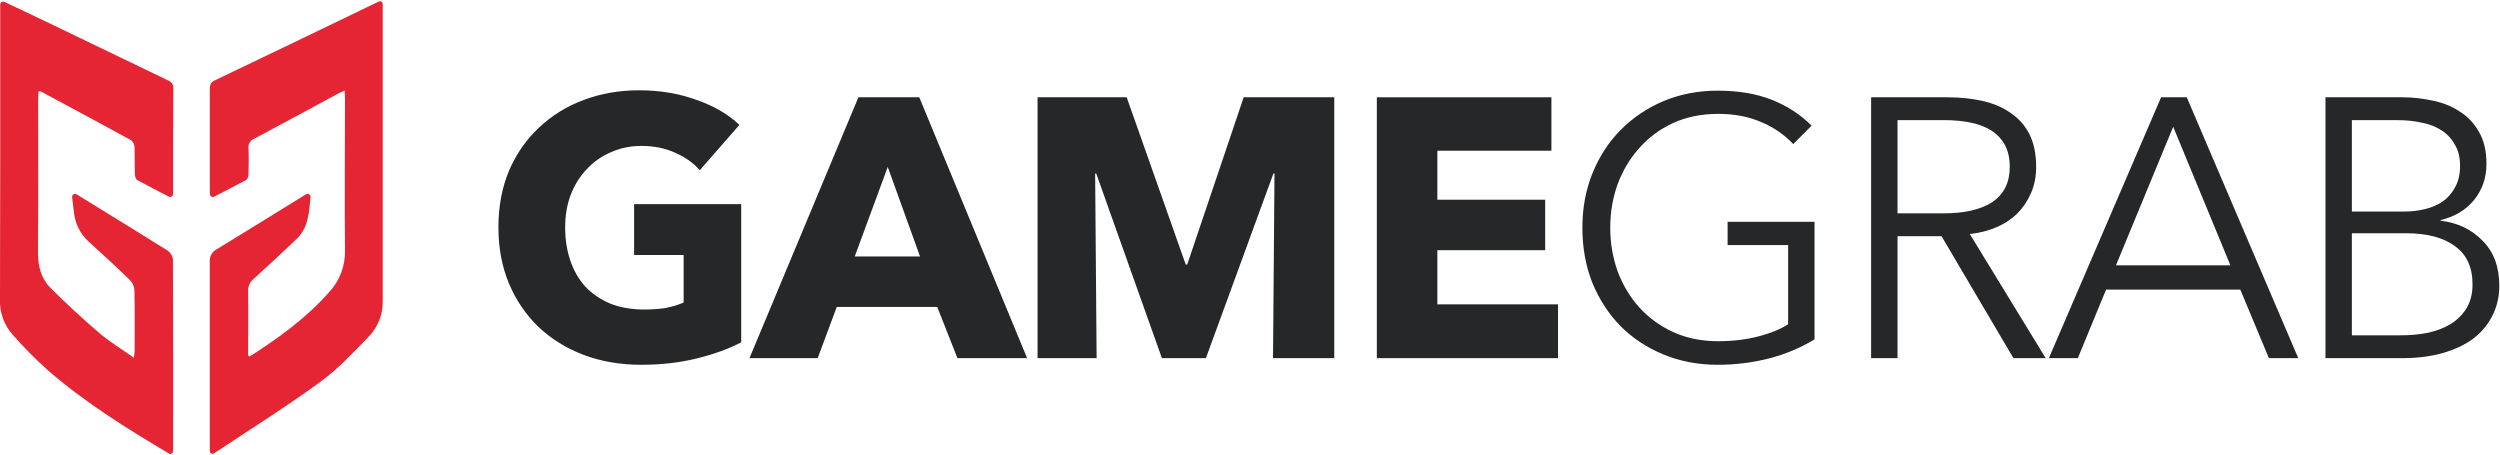
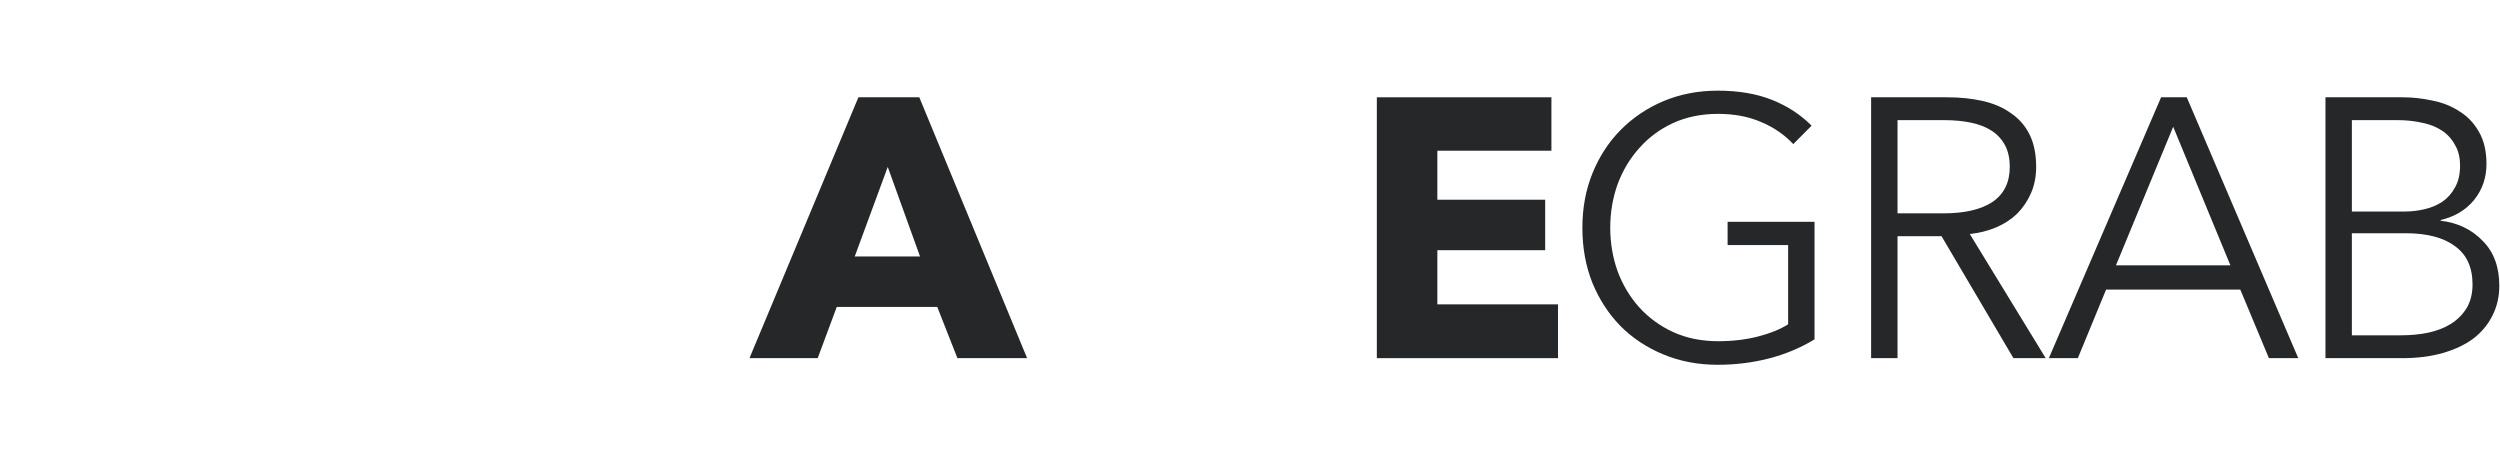
<svg xmlns="http://www.w3.org/2000/svg" width="857" height="156" viewBox="0 0 857 156" fill="none">
-   <path d="M254.085 117.343C249.727 119.616 244.614 121.469 238.747 122.9C232.964 124.332 226.636 125.047 219.763 125.047C212.639 125.047 206.059 123.911 200.025 121.637C194.074 119.364 188.919 116.164 184.561 112.038C180.286 107.912 176.934 102.987 174.503 97.261C172.072 91.451 170.857 85.01 170.857 77.937C170.857 70.779 172.072 64.296 174.503 58.486C177.017 52.676 180.454 47.75 184.812 43.709C189.171 39.583 194.283 36.425 200.15 34.236C206.017 32.047 212.345 30.952 219.134 30.952C226.175 30.952 232.713 32.047 238.747 34.236C244.782 36.341 249.685 39.204 253.457 42.825L239.879 58.36C237.783 55.918 235.017 53.939 231.581 52.423C228.145 50.824 224.247 50.024 219.889 50.024C216.117 50.024 212.639 50.739 209.454 52.171C206.269 53.518 203.503 55.455 201.156 57.981C198.809 60.423 196.965 63.37 195.624 66.822C194.367 70.19 193.738 73.895 193.738 77.937C193.738 82.062 194.325 85.852 195.499 89.304C196.672 92.756 198.39 95.745 200.653 98.271C203 100.713 205.85 102.65 209.202 104.081C212.639 105.428 216.536 106.102 220.895 106.102C223.409 106.102 225.798 105.934 228.061 105.597C230.324 105.176 232.419 104.544 234.347 103.702V87.409H217.374V69.98H254.085V117.343Z" fill="#252728" />
  <path d="M328.206 122.774L321.291 105.218H286.843L280.305 122.774H256.921L294.261 33.352H315.131L352.093 122.774H328.206ZM304.318 57.223L293.003 87.915H315.382L304.318 57.223Z" fill="#252728" />
-   <path d="M436.392 122.774L436.895 59.496H436.518L413.385 122.774H398.298L375.794 59.496H375.417L375.92 122.774H355.678V33.352H386.229L406.47 90.693H406.973L426.334 33.352H457.388V122.774H436.392Z" fill="#252728" />
  <path d="M471.981 122.774V33.352H531.826V51.666H492.726V68.464H529.688V85.767H492.726V104.334H534.089V122.774H471.981Z" fill="#252728" />
  <path d="M614.73 49.392C611.629 46.108 607.941 43.582 603.666 41.814C599.392 39.962 594.488 39.035 588.957 39.035C583.257 39.035 578.103 40.088 573.493 42.193C568.967 44.298 565.111 47.161 561.926 50.782C558.741 54.318 556.269 58.444 554.509 63.159C552.832 67.874 551.994 72.842 551.994 78.063C551.994 83.283 552.832 88.251 554.509 92.967C556.269 97.682 558.741 101.808 561.926 105.344C565.111 108.881 568.967 111.701 573.493 113.806C578.103 115.912 583.257 116.964 588.957 116.964C593.986 116.964 598.595 116.417 602.786 115.322C606.977 114.227 610.371 112.838 612.97 111.154V83.999H592.225V76.042H622.022V116.333C617.16 119.28 611.922 121.469 606.306 122.9C600.691 124.332 594.866 125.047 588.831 125.047C582.126 125.047 575.923 123.869 570.224 121.511C564.525 119.153 559.621 115.912 555.514 111.786C551.407 107.576 548.181 102.608 545.834 96.882C543.571 91.156 542.439 84.883 542.439 78.063C542.439 71.243 543.613 64.97 545.959 59.244C548.306 53.518 551.533 48.592 555.64 44.467C559.831 40.256 564.734 36.973 570.35 34.615C576.049 32.257 582.209 31.078 588.831 31.078C595.955 31.078 602.157 32.131 607.438 34.236C612.718 36.341 617.244 39.288 621.016 43.077L614.73 49.392Z" fill="#252728" />
  <path d="M650.472 122.774H641.42V33.352H667.571C671.929 33.352 675.952 33.773 679.64 34.615C683.412 35.457 686.639 36.846 689.321 38.783C692.087 40.635 694.224 43.077 695.733 46.108C697.241 49.14 697.995 52.845 697.995 57.223C697.995 60.507 697.409 63.496 696.235 66.191C695.062 68.885 693.47 71.243 691.458 73.263C689.446 75.2 687.058 76.758 684.292 77.937C681.526 79.115 678.509 79.873 675.24 80.21L701.264 122.774H690.201L665.559 80.968H650.472V122.774ZM650.472 73.137H666.188C673.48 73.137 679.095 71.832 683.034 69.222C686.974 66.527 688.943 62.528 688.943 57.223C688.943 54.276 688.399 51.792 687.309 49.771C686.219 47.75 684.711 46.108 682.783 44.845C680.855 43.582 678.509 42.656 675.743 42.067C672.977 41.477 669.917 41.183 666.565 41.183H650.472V73.137Z" fill="#252728" />
  <path d="M712.282 122.774H702.35L740.821 33.352H749.621L787.841 122.774H777.783L767.977 99.282H721.962L712.282 122.774ZM725.357 90.946H764.582L744.97 43.456L725.357 90.946Z" fill="#252728" />
  <path d="M797.169 33.352H823.697C827.049 33.352 830.444 33.731 833.88 34.489C837.317 35.162 840.376 36.383 843.058 38.151C845.824 39.835 848.045 42.151 849.721 45.098C851.481 48.045 852.361 51.75 852.361 56.213C852.361 60.928 850.937 65.054 848.087 68.59C845.237 72.043 841.424 74.316 836.646 75.411V75.663C842.429 76.337 847.207 78.61 850.978 82.484C854.834 86.273 856.762 91.451 856.762 98.019C856.762 101.724 855.965 105.134 854.373 108.249C852.864 111.28 850.685 113.891 847.835 116.08C844.986 118.185 841.507 119.827 837.4 121.006C833.293 122.185 828.684 122.774 823.571 122.774H797.169V33.352ZM806.221 72.506H824.451C826.63 72.506 828.809 72.253 830.989 71.748C833.252 71.243 835.305 70.401 837.149 69.222C838.993 67.959 840.46 66.317 841.549 64.296C842.723 62.275 843.309 59.791 843.309 56.844C843.309 53.981 842.723 51.581 841.549 49.645C840.46 47.624 838.951 45.982 837.023 44.719C835.096 43.456 832.832 42.572 830.234 42.067C827.636 41.477 824.87 41.183 821.937 41.183H806.221V72.506ZM806.221 114.943H823.068C826.337 114.943 829.438 114.648 832.372 114.059C835.389 113.385 837.987 112.375 840.166 111.028C842.429 109.596 844.231 107.786 845.572 105.597C846.913 103.323 847.584 100.629 847.584 97.513C847.584 91.619 845.572 87.241 841.549 84.378C837.61 81.431 831.994 79.957 824.702 79.957H806.221V114.943Z" fill="#252728" />
  <g clip-path="url(#clip0_438_9614)">
    <path d="M0.073 1.541C0.073 0.805 0.841 0.321 1.505 0.637C6.413 2.973 11.265 5.238 15.924 7.492C29.651 14.1 43.379 20.708 57.107 27.316C58.395 27.939 59.43 28.373 59.409 30.253C59.325 42.184 59.356 54.103 59.346 66.033C59.346 66.219 59.334 66.402 59.316 66.603C59.25 67.308 58.471 67.718 57.842 67.393C54.104 65.459 50.554 63.626 47.054 61.733C46.537 61.447 46.241 60.359 46.22 59.619C46.125 56.565 46.22 53.511 46.125 50.468C46.107 50.002 45.99 49.546 45.783 49.129C45.575 48.711 45.282 48.343 44.921 48.048C34.625 42.416 24.287 36.889 13.959 31.342C13.822 31.268 13.611 31.342 13.199 31.342C13.199 32.293 13.072 33.255 13.072 34.227C13.072 51.704 13.136 69.182 13.02 86.66C13.02 91.246 14.075 95.441 17.244 98.611C22.643 104.021 28.254 109.213 34.076 114.187C37.635 117.23 41.721 119.661 45.903 122.64C46.009 121.584 46.146 120.918 46.146 120.252C46.146 113.31 46.23 106.378 46.083 99.446C45.991 98.136 45.433 96.902 44.509 95.969C39.863 91.468 35.1 87.093 30.306 82.761C27.48 80.148 25.714 76.586 25.343 72.754C25.119 71.097 24.931 69.435 24.721 67.601C24.63 66.814 25.462 66.201 26.162 66.572C26.319 66.655 26.47 66.741 26.621 66.836C36.927 73.177 47.244 79.517 57.487 85.92C57.979 86.26 58.394 86.7 58.703 87.212C59.013 87.724 59.21 88.296 59.282 88.889C59.388 110.52 59.367 132.214 59.356 153.792C59.356 154.115 59.325 154.436 59.283 154.783C59.214 155.357 58.668 155.768 58.129 155.562C58.08 155.543 58.032 155.524 57.983 155.504C43.517 146.913 29.218 138.058 16.451 126.973C12.128 123.101 8.044 118.969 4.223 114.599C1.323 111.291 -0.19 106.991 -0.001 102.595C0.077 69.217 0.101 35.836 0.073 2.452C0.073 2.157 0.073 1.864 0.073 1.541Z" fill="#E52534" />
    <path d="M73.435 67.402C72.796 67.733 72.016 67.302 71.965 66.584C71.94 66.233 71.923 65.913 71.923 65.6C71.923 54.039 71.923 42.479 71.923 30.919C71.923 29.492 71.923 28.351 73.592 27.569C92.318 18.622 111.026 9.626 129.717 0.581C129.794 0.55 129.871 0.521 129.949 0.491C130.566 0.257 131.196 0.736 131.196 1.397V3.17C131.196 36.555 131.196 69.939 131.196 103.324C131.231 105.552 130.825 107.765 130.003 109.836C129.18 111.907 127.956 113.795 126.402 115.391C121.122 120.833 115.926 126.476 109.844 130.872C98.091 139.484 85.714 147.198 73.57 155.271C73.453 155.334 73.333 155.395 73.213 155.454C72.595 155.758 71.913 155.278 71.913 154.588V152.756C71.913 131.77 71.913 110.773 71.913 89.787C71.832 88.891 72.024 87.99 72.466 87.205C72.907 86.42 73.576 85.788 74.384 85.391C84.215 79.421 93.983 73.314 103.835 67.259C104.178 67.042 104.526 66.834 104.918 66.603C105.634 66.181 106.537 66.768 106.457 67.596C105.935 72.981 105.726 78.093 101.586 82.01C96.76 86.586 91.871 91.15 86.96 95.589C86.331 96.091 85.83 96.737 85.499 97.472C85.169 98.207 85.018 99.01 85.06 99.815C85.155 107.212 85.06 114.609 85.06 122.006C85.366 122.069 85.588 122.196 85.693 122.133C95.525 115.846 104.933 109.04 112.748 100.238C116.401 96.362 118.384 91.204 118.27 85.878C118.08 68.59 118.27 51.292 118.27 33.994C118.27 33.106 118.197 32.219 118.144 31.056C117.162 31.511 116.412 31.806 115.704 32.187C106.201 37.312 96.697 42.479 87.193 47.53C86.515 47.788 85.946 48.27 85.581 48.897C85.215 49.524 85.076 50.258 85.186 50.975C85.313 53.839 85.271 56.713 85.186 59.576C85.186 60.306 84.912 61.404 84.394 61.69C80.78 63.635 77.2 65.454 73.435 67.402Z" fill="#E52534" />
  </g>
  <defs>
    <clipPath id="clip0_438_9614">
-       <rect width="131.238" height="156" fill="white" />
-     </clipPath>
+       </clipPath>
  </defs>
</svg>